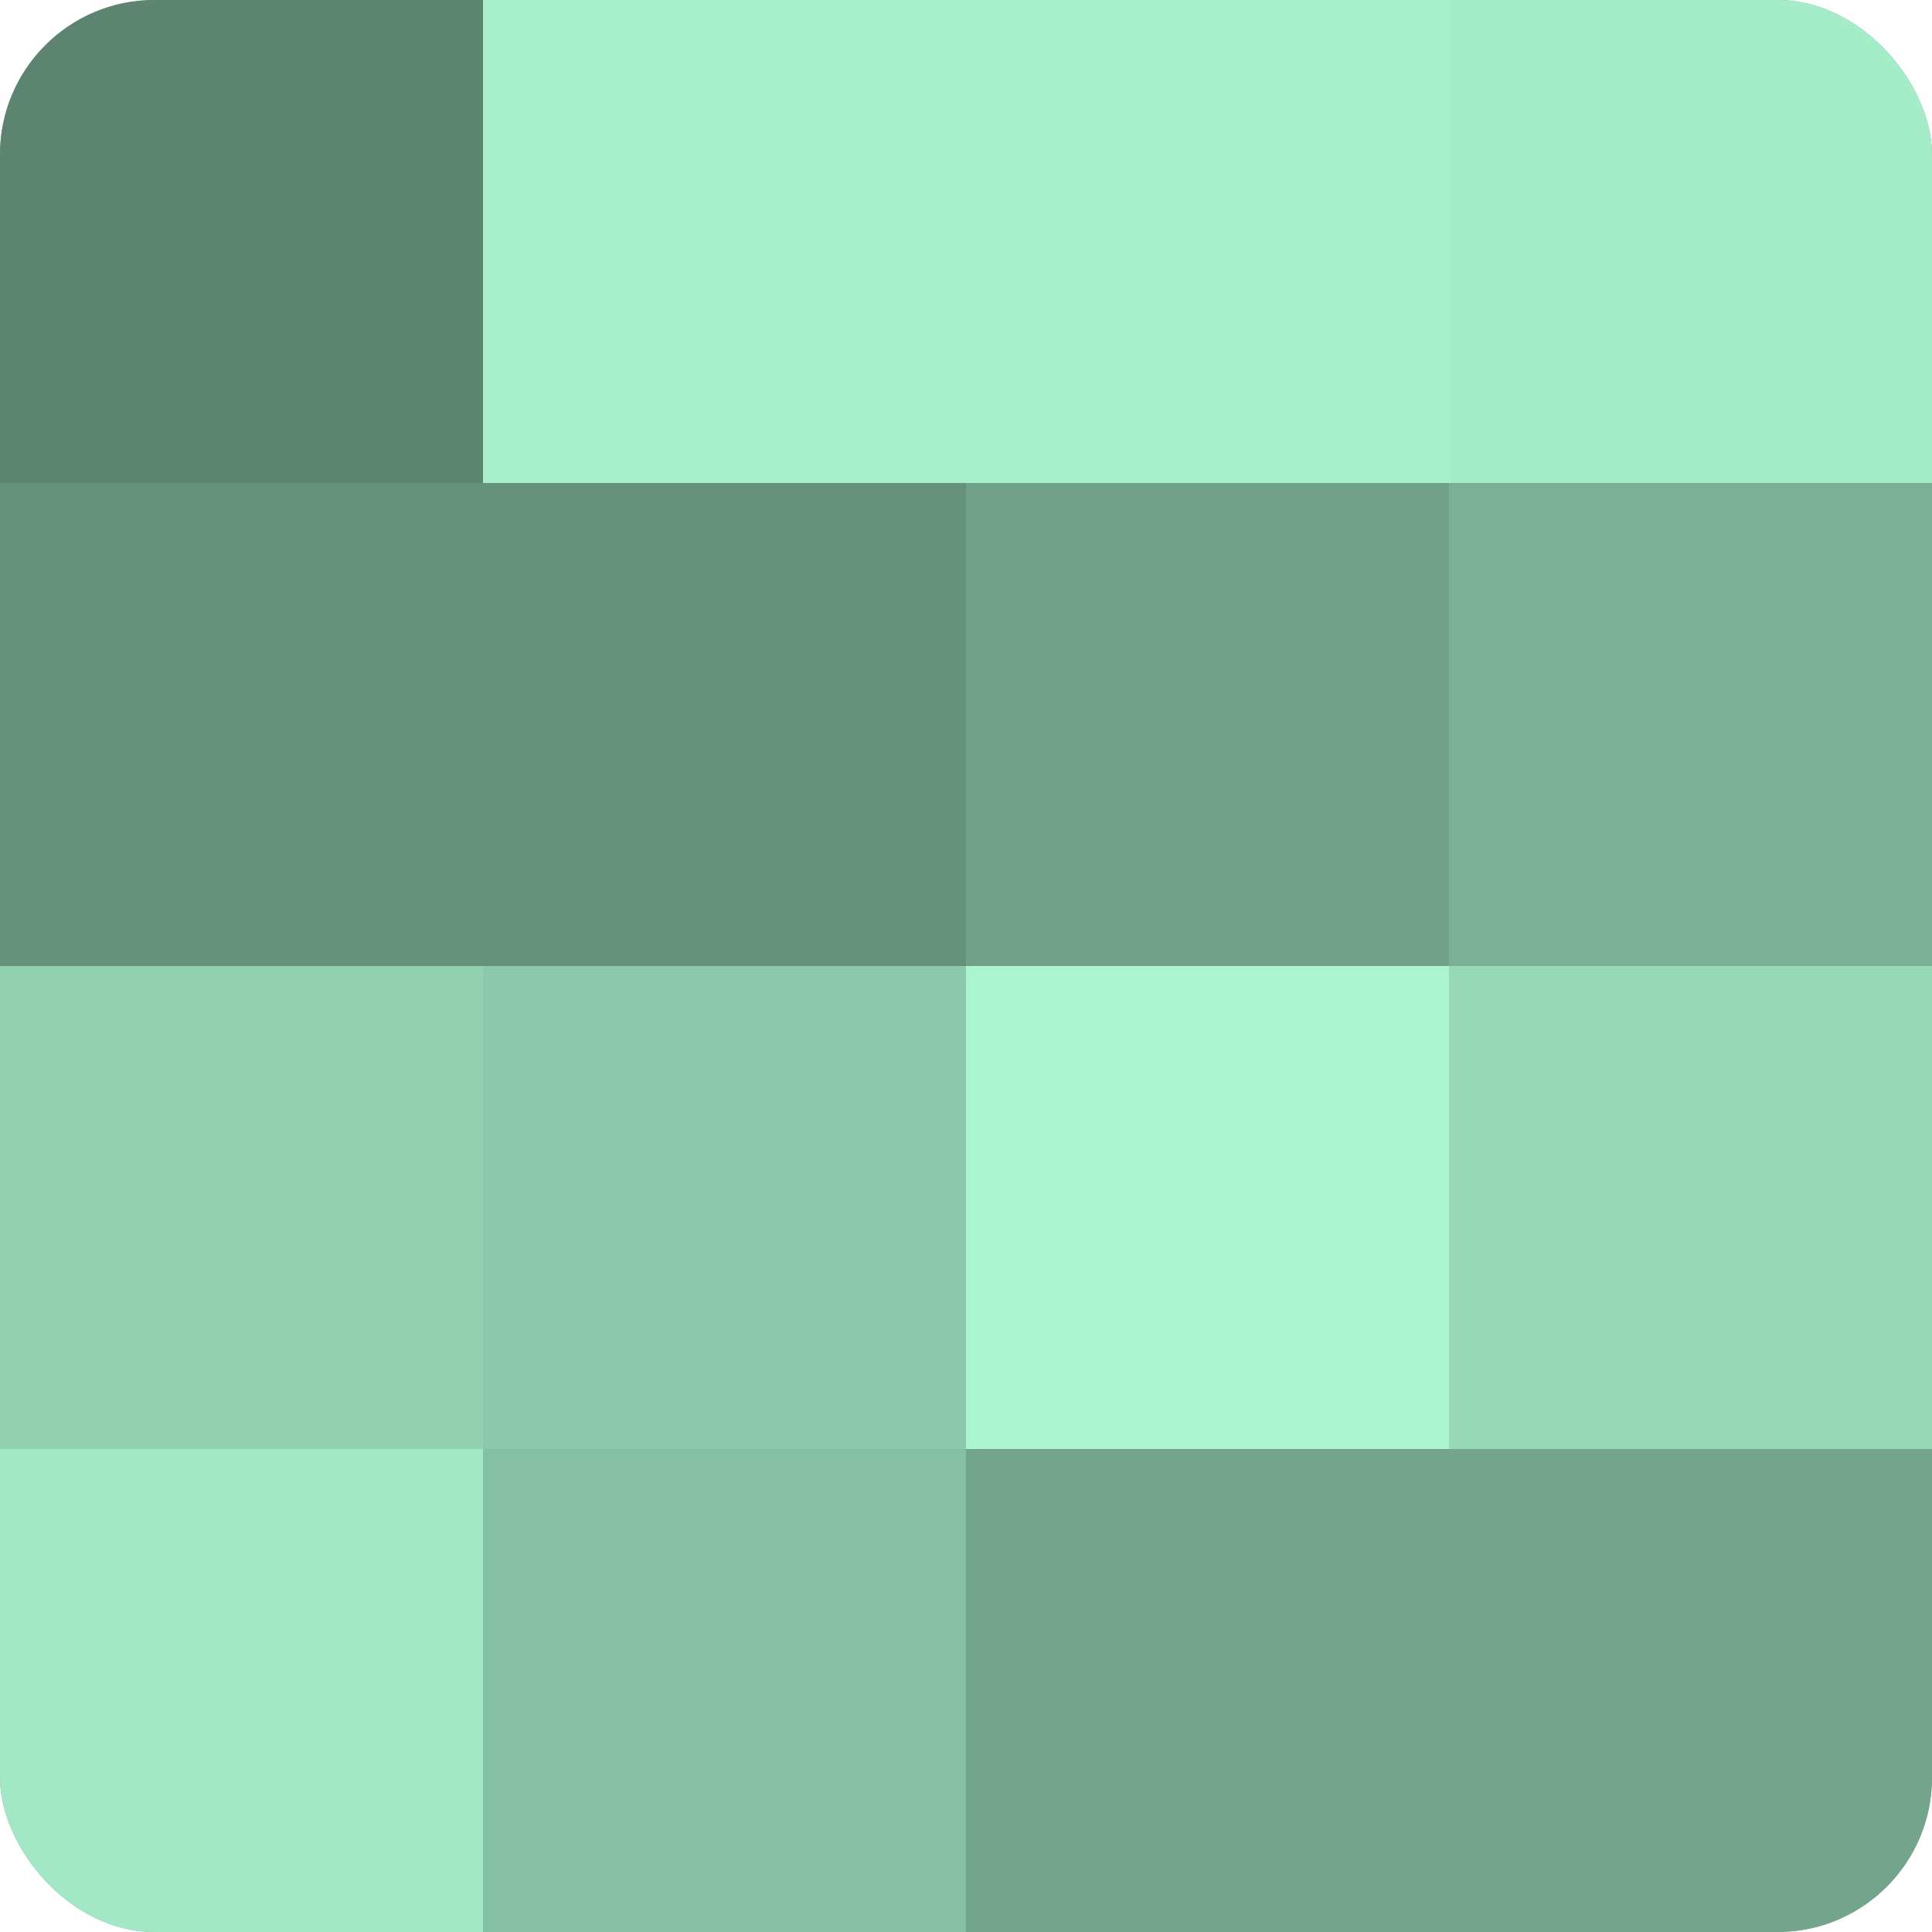
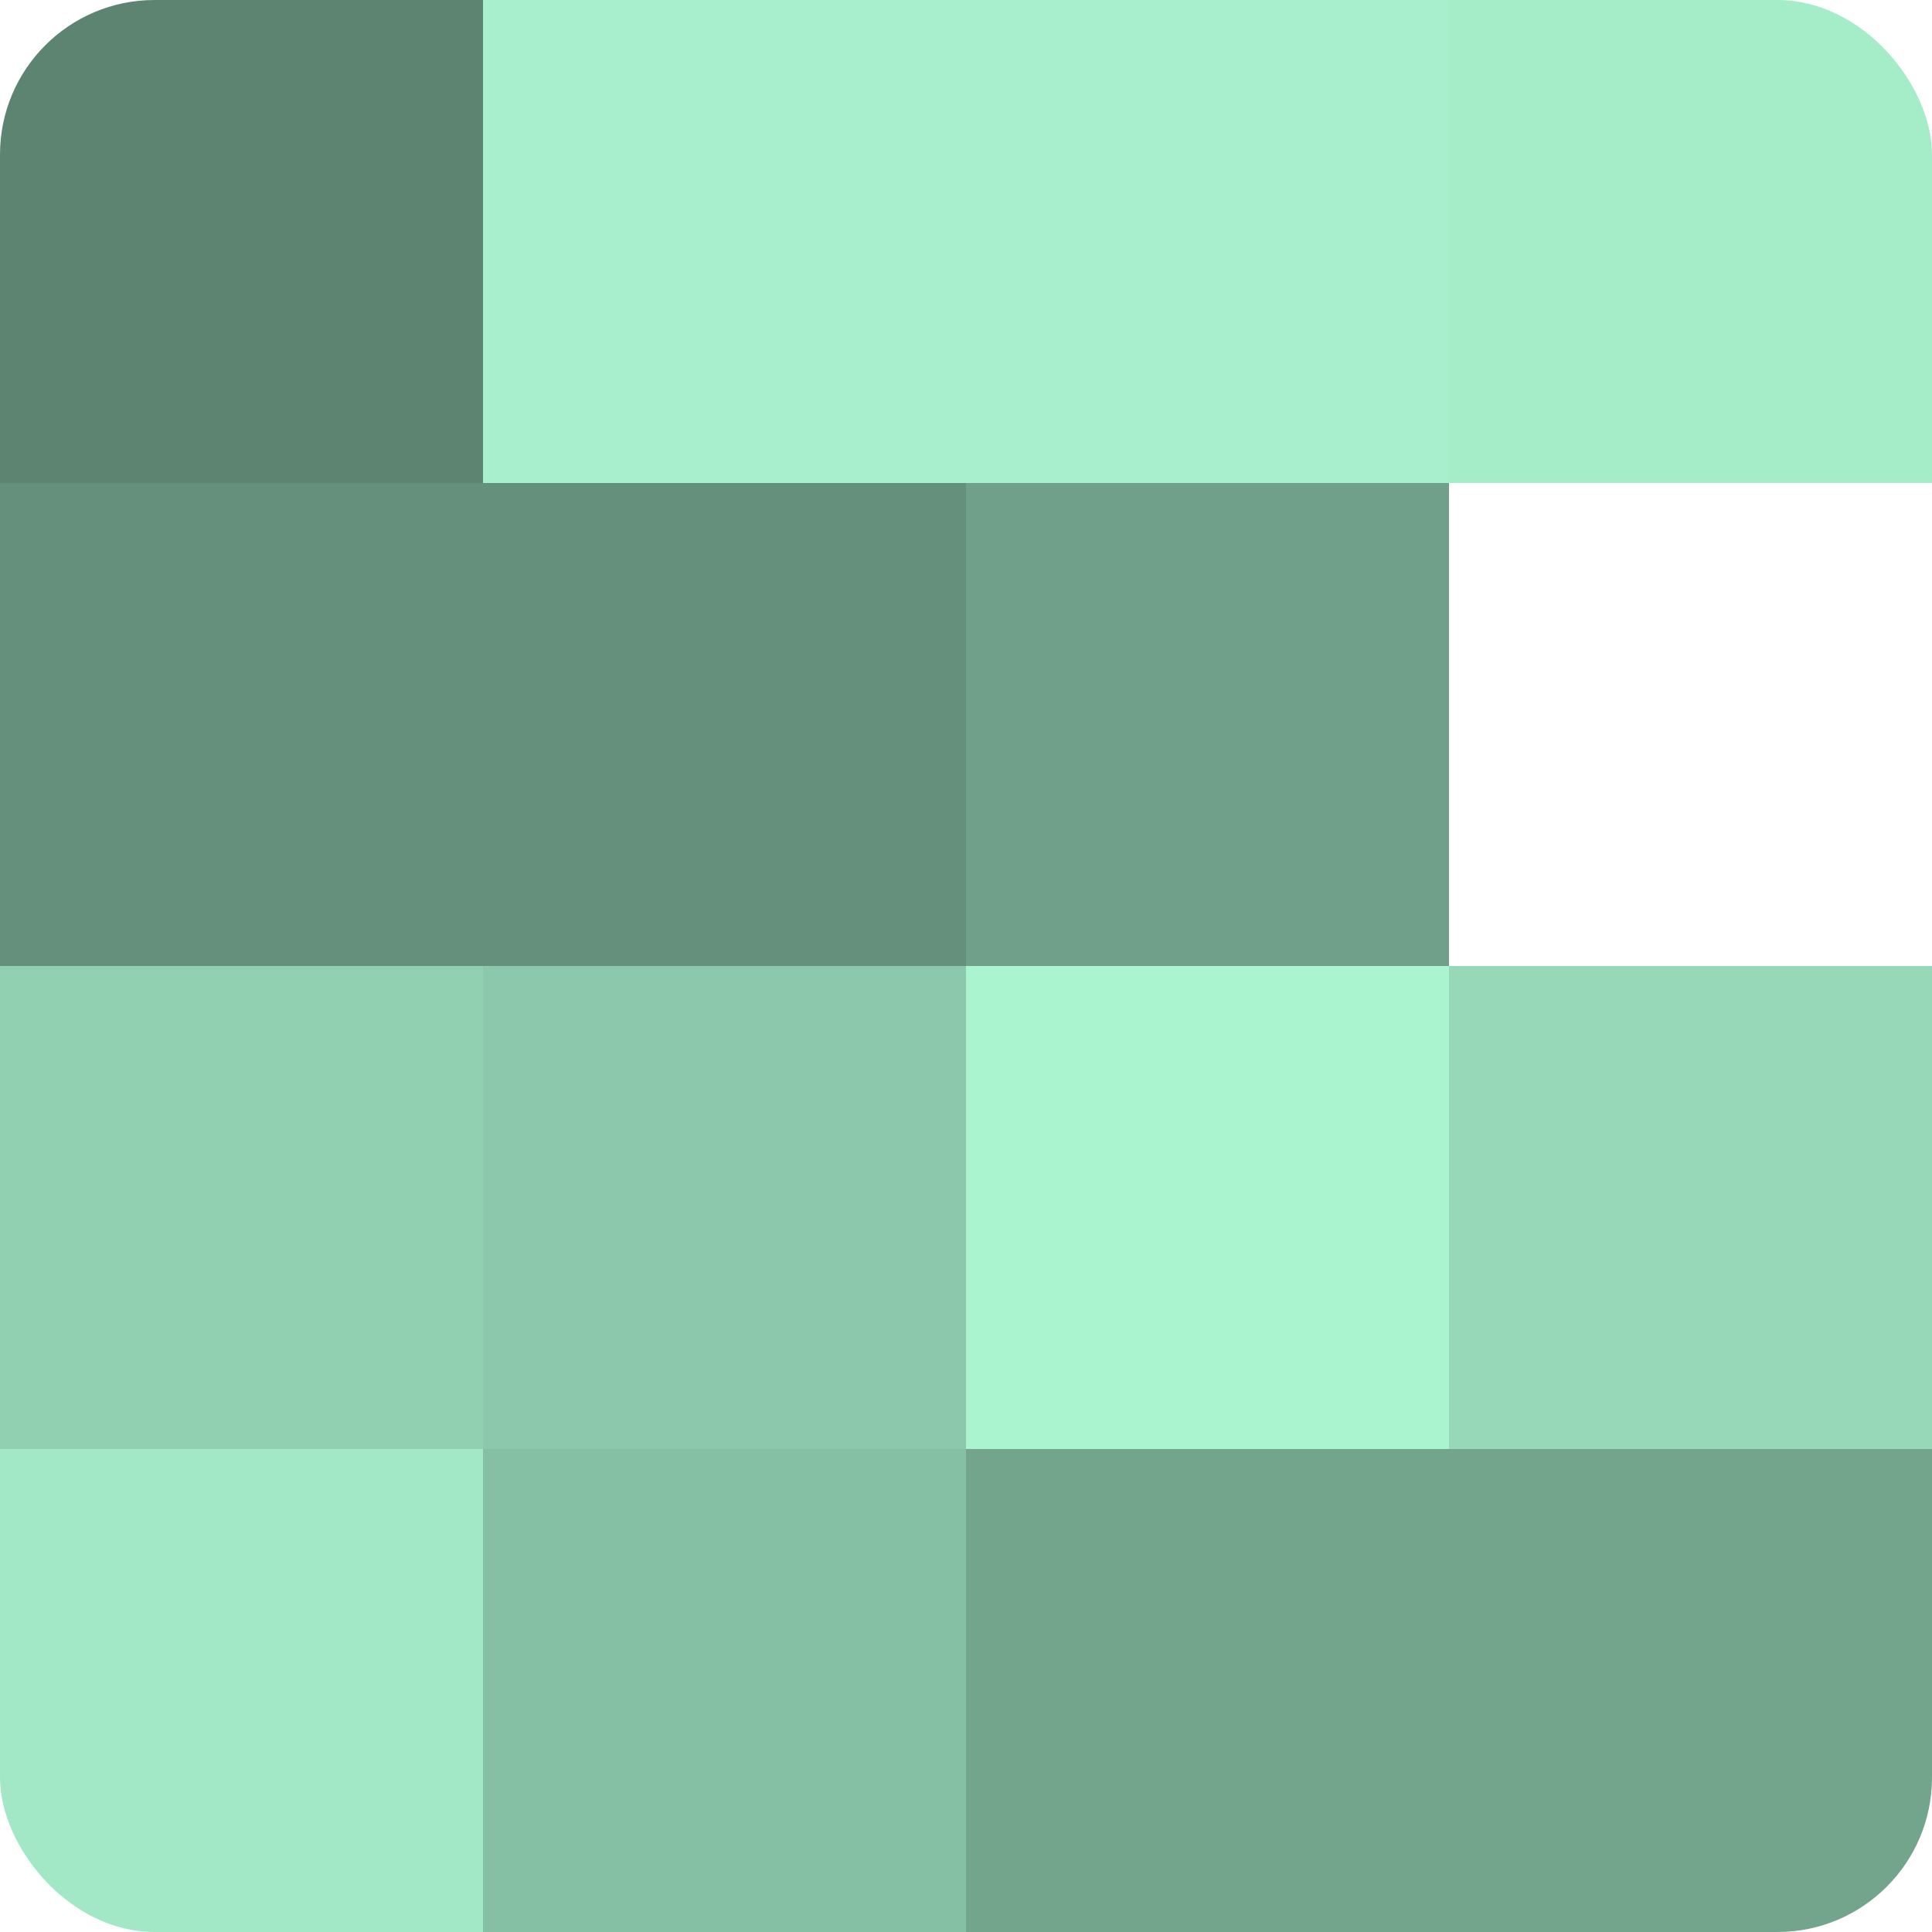
<svg xmlns="http://www.w3.org/2000/svg" width="60" height="60" viewBox="0 0 100 100" preserveAspectRatio="xMidYMid meet">
  <defs>
    <clipPath id="c" width="100" height="100">
      <rect width="100" height="100" rx="8" ry="8" />
    </clipPath>
  </defs>
  <g clip-path="url(#c)">
-     <rect width="100" height="100" fill="#70a089" />
    <rect width="25" height="25" fill="#5d8471" />
    <rect y="25" width="25" height="25" fill="#65907b" />
    <rect y="50" width="25" height="25" fill="#92d0b2" />
    <rect y="75" width="25" height="25" fill="#a2e8c6" />
    <rect x="25" width="25" height="25" fill="#a8f0cd" />
    <rect x="25" y="25" width="25" height="25" fill="#65907b" />
    <rect x="25" y="50" width="25" height="25" fill="#8cc8ab" />
    <rect x="25" y="75" width="25" height="25" fill="#86c0a4" />
    <rect x="50" width="25" height="25" fill="#a8f0cd" />
    <rect x="50" y="25" width="25" height="25" fill="#70a089" />
    <rect x="50" y="50" width="25" height="25" fill="#abf4d0" />
    <rect x="50" y="75" width="25" height="25" fill="#73a48c" />
    <rect x="75" width="25" height="25" fill="#a5ecc9" />
-     <rect x="75" y="25" width="25" height="25" fill="#7bb096" />
    <rect x="75" y="50" width="25" height="25" fill="#97d8b8" />
    <rect x="75" y="75" width="25" height="25" fill="#73a48c" />
  </g>
</svg>